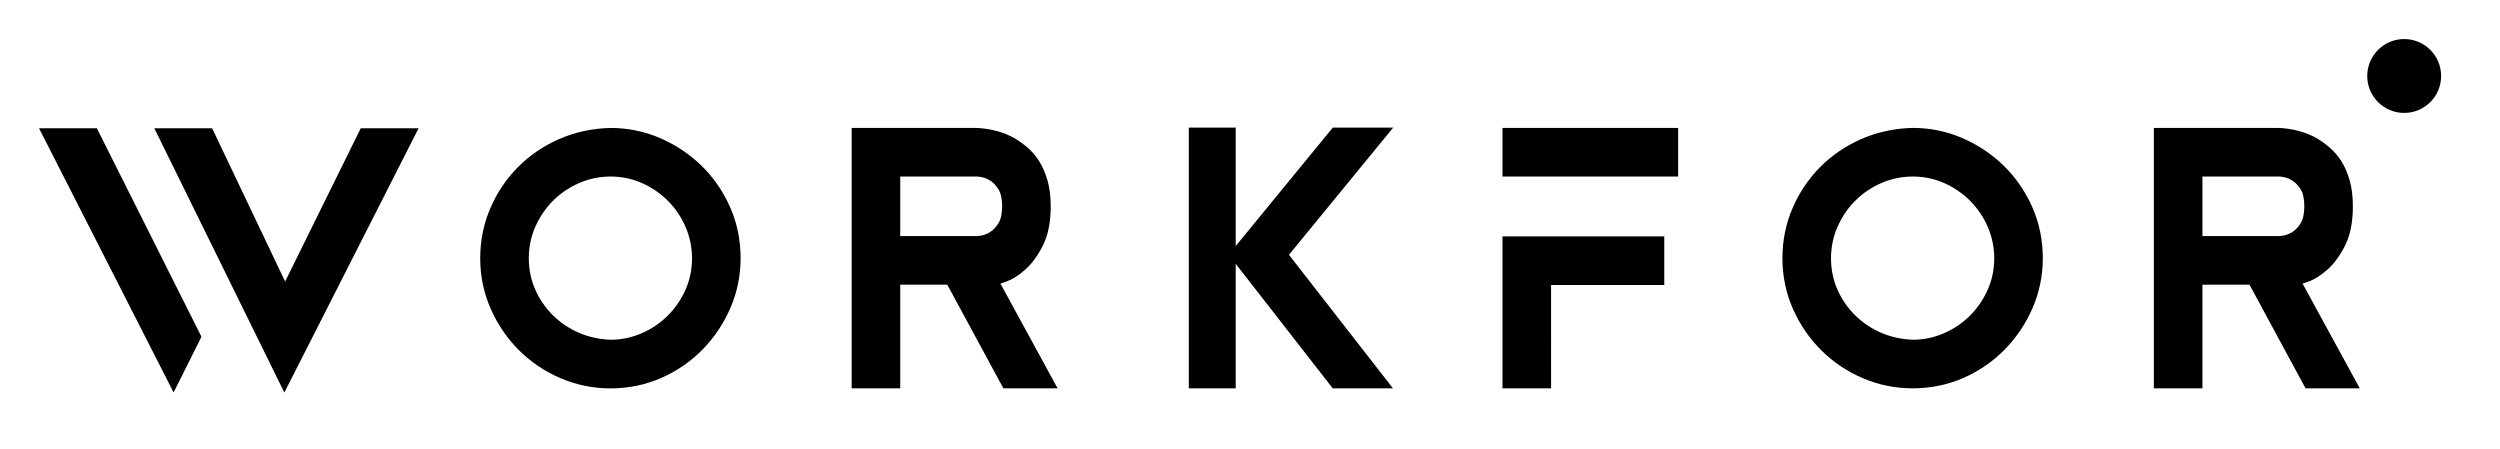
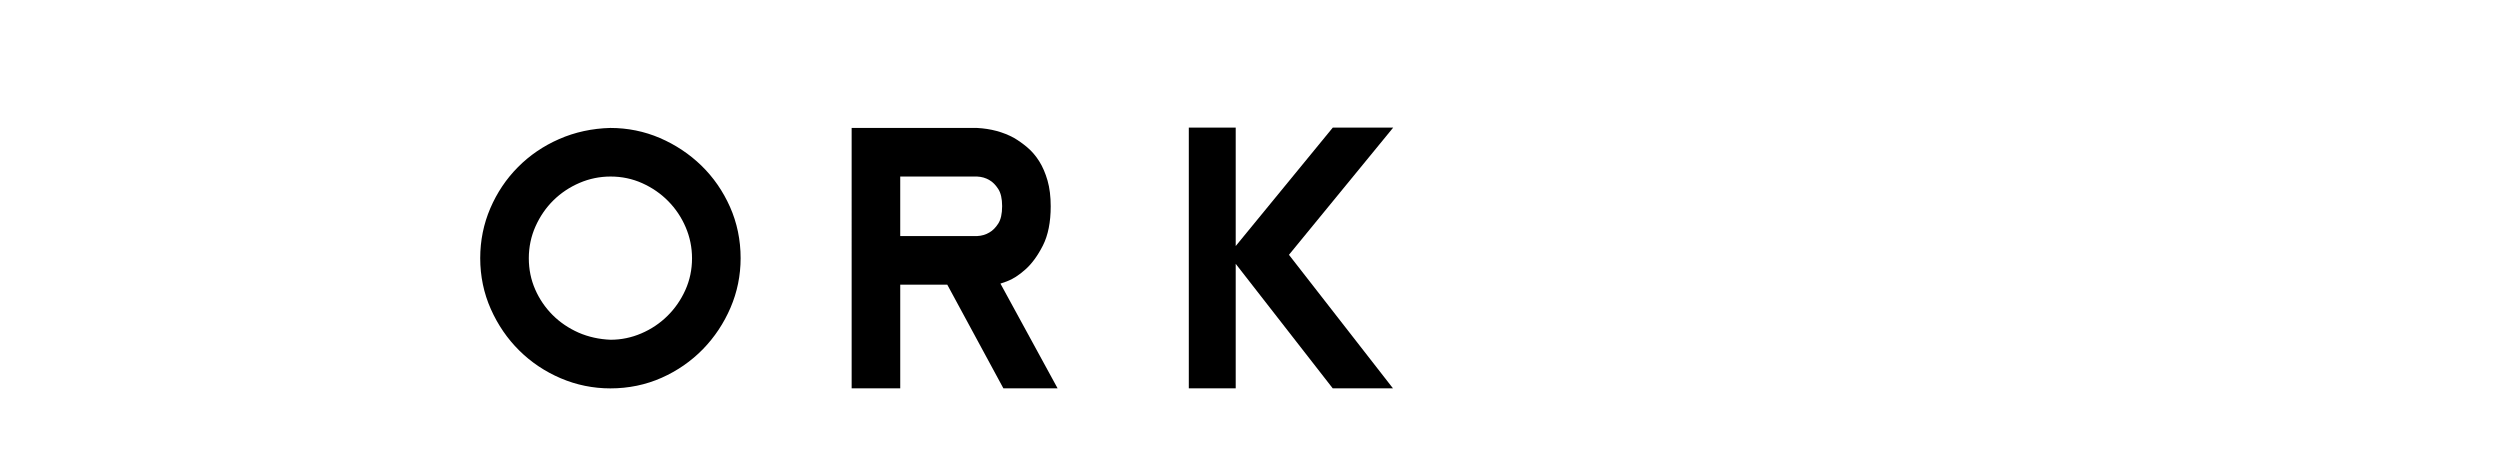
<svg xmlns="http://www.w3.org/2000/svg" version="1.1" id="Layer_1" x="0px" y="0px" width="320.14px" height="57.445px" viewBox="0 0 320.14 57.445" enable-background="new 0 0 320.14 57.445" xml:space="preserve">
-   <polygon points="36.512,36.05 27.166,16.427 19.763,16.427 36.412,50.267 53.602,16.427 46.196,16.427 " />
-   <polygon points="5,16.429 22.23,50.259 25.798,43.125 12.405,16.429 " />
  <path d="M89.816,21.205c-1.531-1.485-3.317-2.671-5.309-3.531c-1.992-0.855-4.126-1.289-6.341-1.289h-0.009  c-2.332,0.059-4.536,0.537-6.553,1.422c-2.02,0.884-3.797,2.096-5.285,3.602c-1.494,1.502-2.679,3.274-3.534,5.266  c-0.855,1.994-1.291,4.138-1.291,6.384c0,2.305,0.458,4.498,1.359,6.52c0.898,2.02,2.123,3.807,3.643,5.309  c1.517,1.502,3.302,2.697,5.309,3.553c2.006,0.857,4.146,1.295,6.361,1.295c2.332,0,4.542-0.461,6.562-1.359  c2.021-0.898,3.797-2.135,5.292-3.668c1.488-1.531,2.675-3.32,3.528-5.307c0.858-1.994,1.293-4.127,1.293-6.342  c0-2.332-0.461-4.541-1.359-6.562C92.583,24.476,91.35,22.697,89.816,21.205 M78.195,43.507c-1.468-0.057-2.856-0.365-4.112-0.914  c-1.262-0.559-2.381-1.316-3.322-2.258c-0.942-0.945-1.694-2.047-2.232-3.281c-0.538-1.227-0.812-2.564-0.812-3.975  c0-1.441,0.286-2.814,0.853-4.082c0.57-1.279,1.342-2.401,2.298-3.344c0.959-0.943,2.083-1.692,3.343-2.232  c1.259-0.542,2.595-0.815,3.98-0.815c1.437,0,2.801,0.288,4.058,0.855c1.259,0.566,2.381,1.339,3.322,2.298  c0.944,0.956,1.697,2.081,2.235,3.34c0.541,1.262,0.812,2.6,0.812,3.98c0,1.434-0.286,2.799-0.853,4.059  c-0.567,1.262-1.342,2.381-2.301,3.322c-0.953,0.941-2.081,1.697-3.34,2.234C80.87,43.234,79.548,43.507,78.195,43.507" />
  <path d="M128.929,36.033c0.752-0.273,1.554-0.789,2.381-1.529c0.833-0.738,1.583-1.77,2.241-3.068  c0.664-1.309,0.999-2.998,0.999-5.016c0-1.248-0.137-2.359-0.406-3.299c-0.272-0.944-0.627-1.773-1.067-2.471  c-0.438-0.694-0.953-1.296-1.534-1.785c-0.564-0.476-1.139-0.882-1.714-1.217c-1.379-0.747-2.956-1.172-4.705-1.262h-16.065V49.73  h6.222V36.453h6.023l7.186,13.277h6.942l-7.32-13.414C128.308,36.257,128.571,36.166,128.929,36.033 M127.827,28.638  c-0.334,0.518-0.712,0.896-1.127,1.129c-0.458,0.279-0.99,0.436-1.565,0.461h-9.855v-7.622h9.838  c0.593,0.026,1.125,0.178,1.597,0.466c0.4,0.226,0.775,0.604,1.113,1.123c0.332,0.509,0.501,1.247,0.501,2.2  C128.328,27.377,128.159,28.132,127.827,28.638" />
  <polygon points="170.672,16.341 158.24,31.507 158.24,16.341 152.234,16.341 152.234,49.732 158.24,49.732 158.24,33.785   170.666,49.732 178.381,49.732 165.058,32.63 178.407,16.341 " />
-   <path d="M192.403,16.383h22.494v6.221h-22.494V16.383z M192.403,49.73h6.221V36.496h14.496v-6.225h-20.717V49.73z M260.235,26.493  c0.9,2.024,1.359,4.235,1.359,6.563c0,2.215-0.436,4.352-1.291,6.342c-0.855,1.988-2.043,3.771-3.531,5.307  c-1.488,1.533-3.269,2.768-5.289,3.668c-2.021,0.898-4.229,1.355-6.562,1.355c-2.215,0-4.358-0.434-6.36-1.291  c-2.007-0.854-3.793-2.051-5.312-3.557c-1.52-1.498-2.744-3.285-3.643-5.305c-0.902-2.021-1.356-4.213-1.356-6.52  c0-2.244,0.433-4.393,1.29-6.386c0.854-1.99,2.044-3.762,3.531-5.266c1.49-1.504,3.269-2.715,5.289-3.603  c2.021-0.883,4.224-1.358,6.549-1.422h0.013c2.215,0,4.347,0.435,6.342,1.291c1.988,0.858,3.774,2.044,5.306,3.534  C258.103,22.695,259.337,24.474,260.235,26.493 M248.881,42.695c1.263-0.537,2.384-1.289,3.342-2.232  c0.956-0.943,1.729-2.059,2.298-3.324c0.566-1.256,0.854-2.621,0.854-4.061c0-1.383-0.277-2.719-0.812-3.98  c-0.541-1.26-1.295-2.384-2.234-3.34c-0.943-0.956-2.062-1.731-3.321-2.298c-1.261-0.565-2.625-0.854-4.062-0.854  c-1.383,0-2.719,0.273-3.979,0.812c-1.262,0.54-2.387,1.292-3.342,2.235c-0.956,0.94-1.729,2.065-2.299,3.344  c-0.566,1.27-0.854,2.643-0.854,4.078c0,1.412,0.271,2.75,0.811,3.977c0.541,1.236,1.291,2.34,2.231,3.279  c0.944,0.943,2.062,1.699,3.325,2.258c1.26,0.551,2.643,0.861,4.111,0.918C246.301,43.507,247.624,43.234,248.881,42.695   M302.185,49.73h-6.944l-7.182-13.277h-6.025V49.73h-6.221V16.383h16.064c1.748,0.091,3.322,0.518,4.701,1.263  c0.578,0.335,1.15,0.744,1.717,1.22c0.582,0.488,1.098,1.09,1.535,1.783c0.438,0.695,0.799,1.528,1.064,2.469  c0.27,0.942,0.404,2.053,0.404,3.299c0,2.021-0.334,3.71-0.994,5.021c-0.658,1.297-1.41,2.33-2.241,3.068  c-0.828,0.738-1.631,1.252-2.385,1.527c-0.354,0.131-0.617,0.223-0.818,0.285L302.185,49.73z M295.081,26.396  c0-0.95-0.166-1.691-0.498-2.2c-0.338-0.519-0.713-0.896-1.115-1.122c-0.473-0.288-1.006-0.442-1.594-0.467h-9.84v7.624h9.855  c0.572-0.027,1.104-0.184,1.564-0.461c0.416-0.232,0.791-0.611,1.129-1.129C294.915,28.13,295.081,27.376,295.081,26.396" />
-   <path d="M312.601,9.732c0,2.612-2.117,4.729-4.73,4.729s-4.732-2.116-4.732-4.729S305.257,5,307.871,5  C310.484,4.999,312.601,7.118,312.601,9.732" />
</svg>